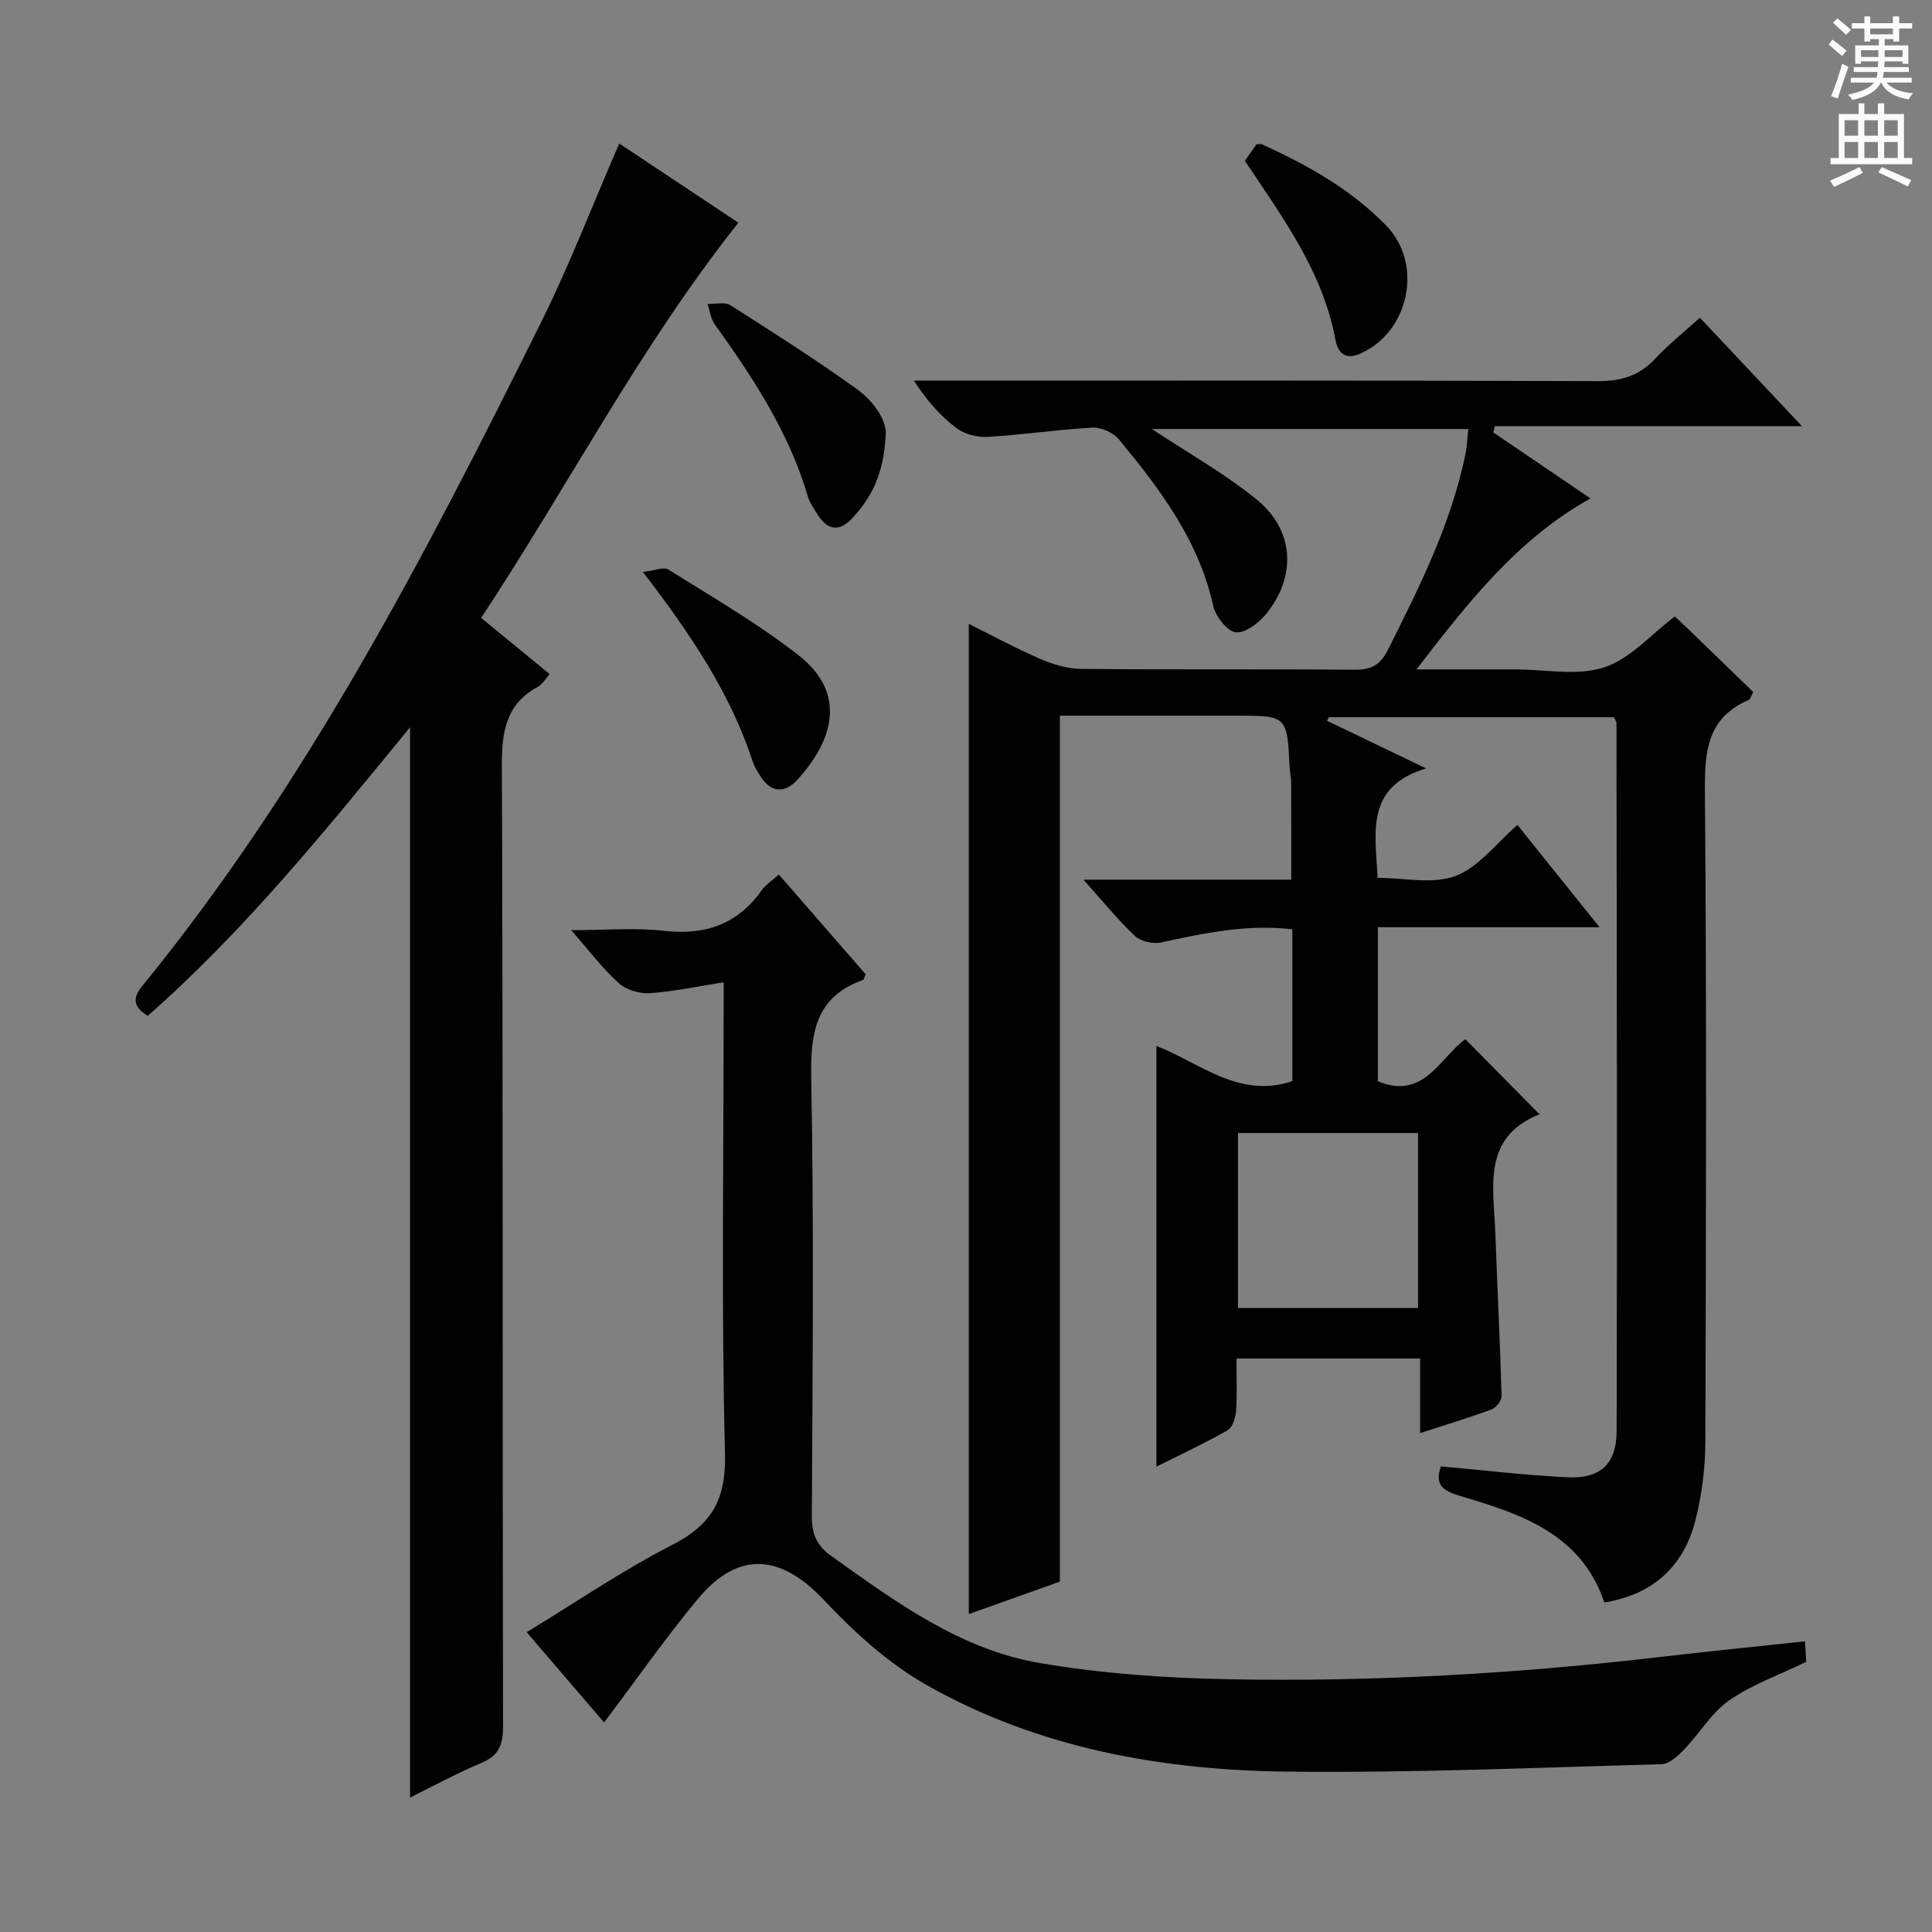
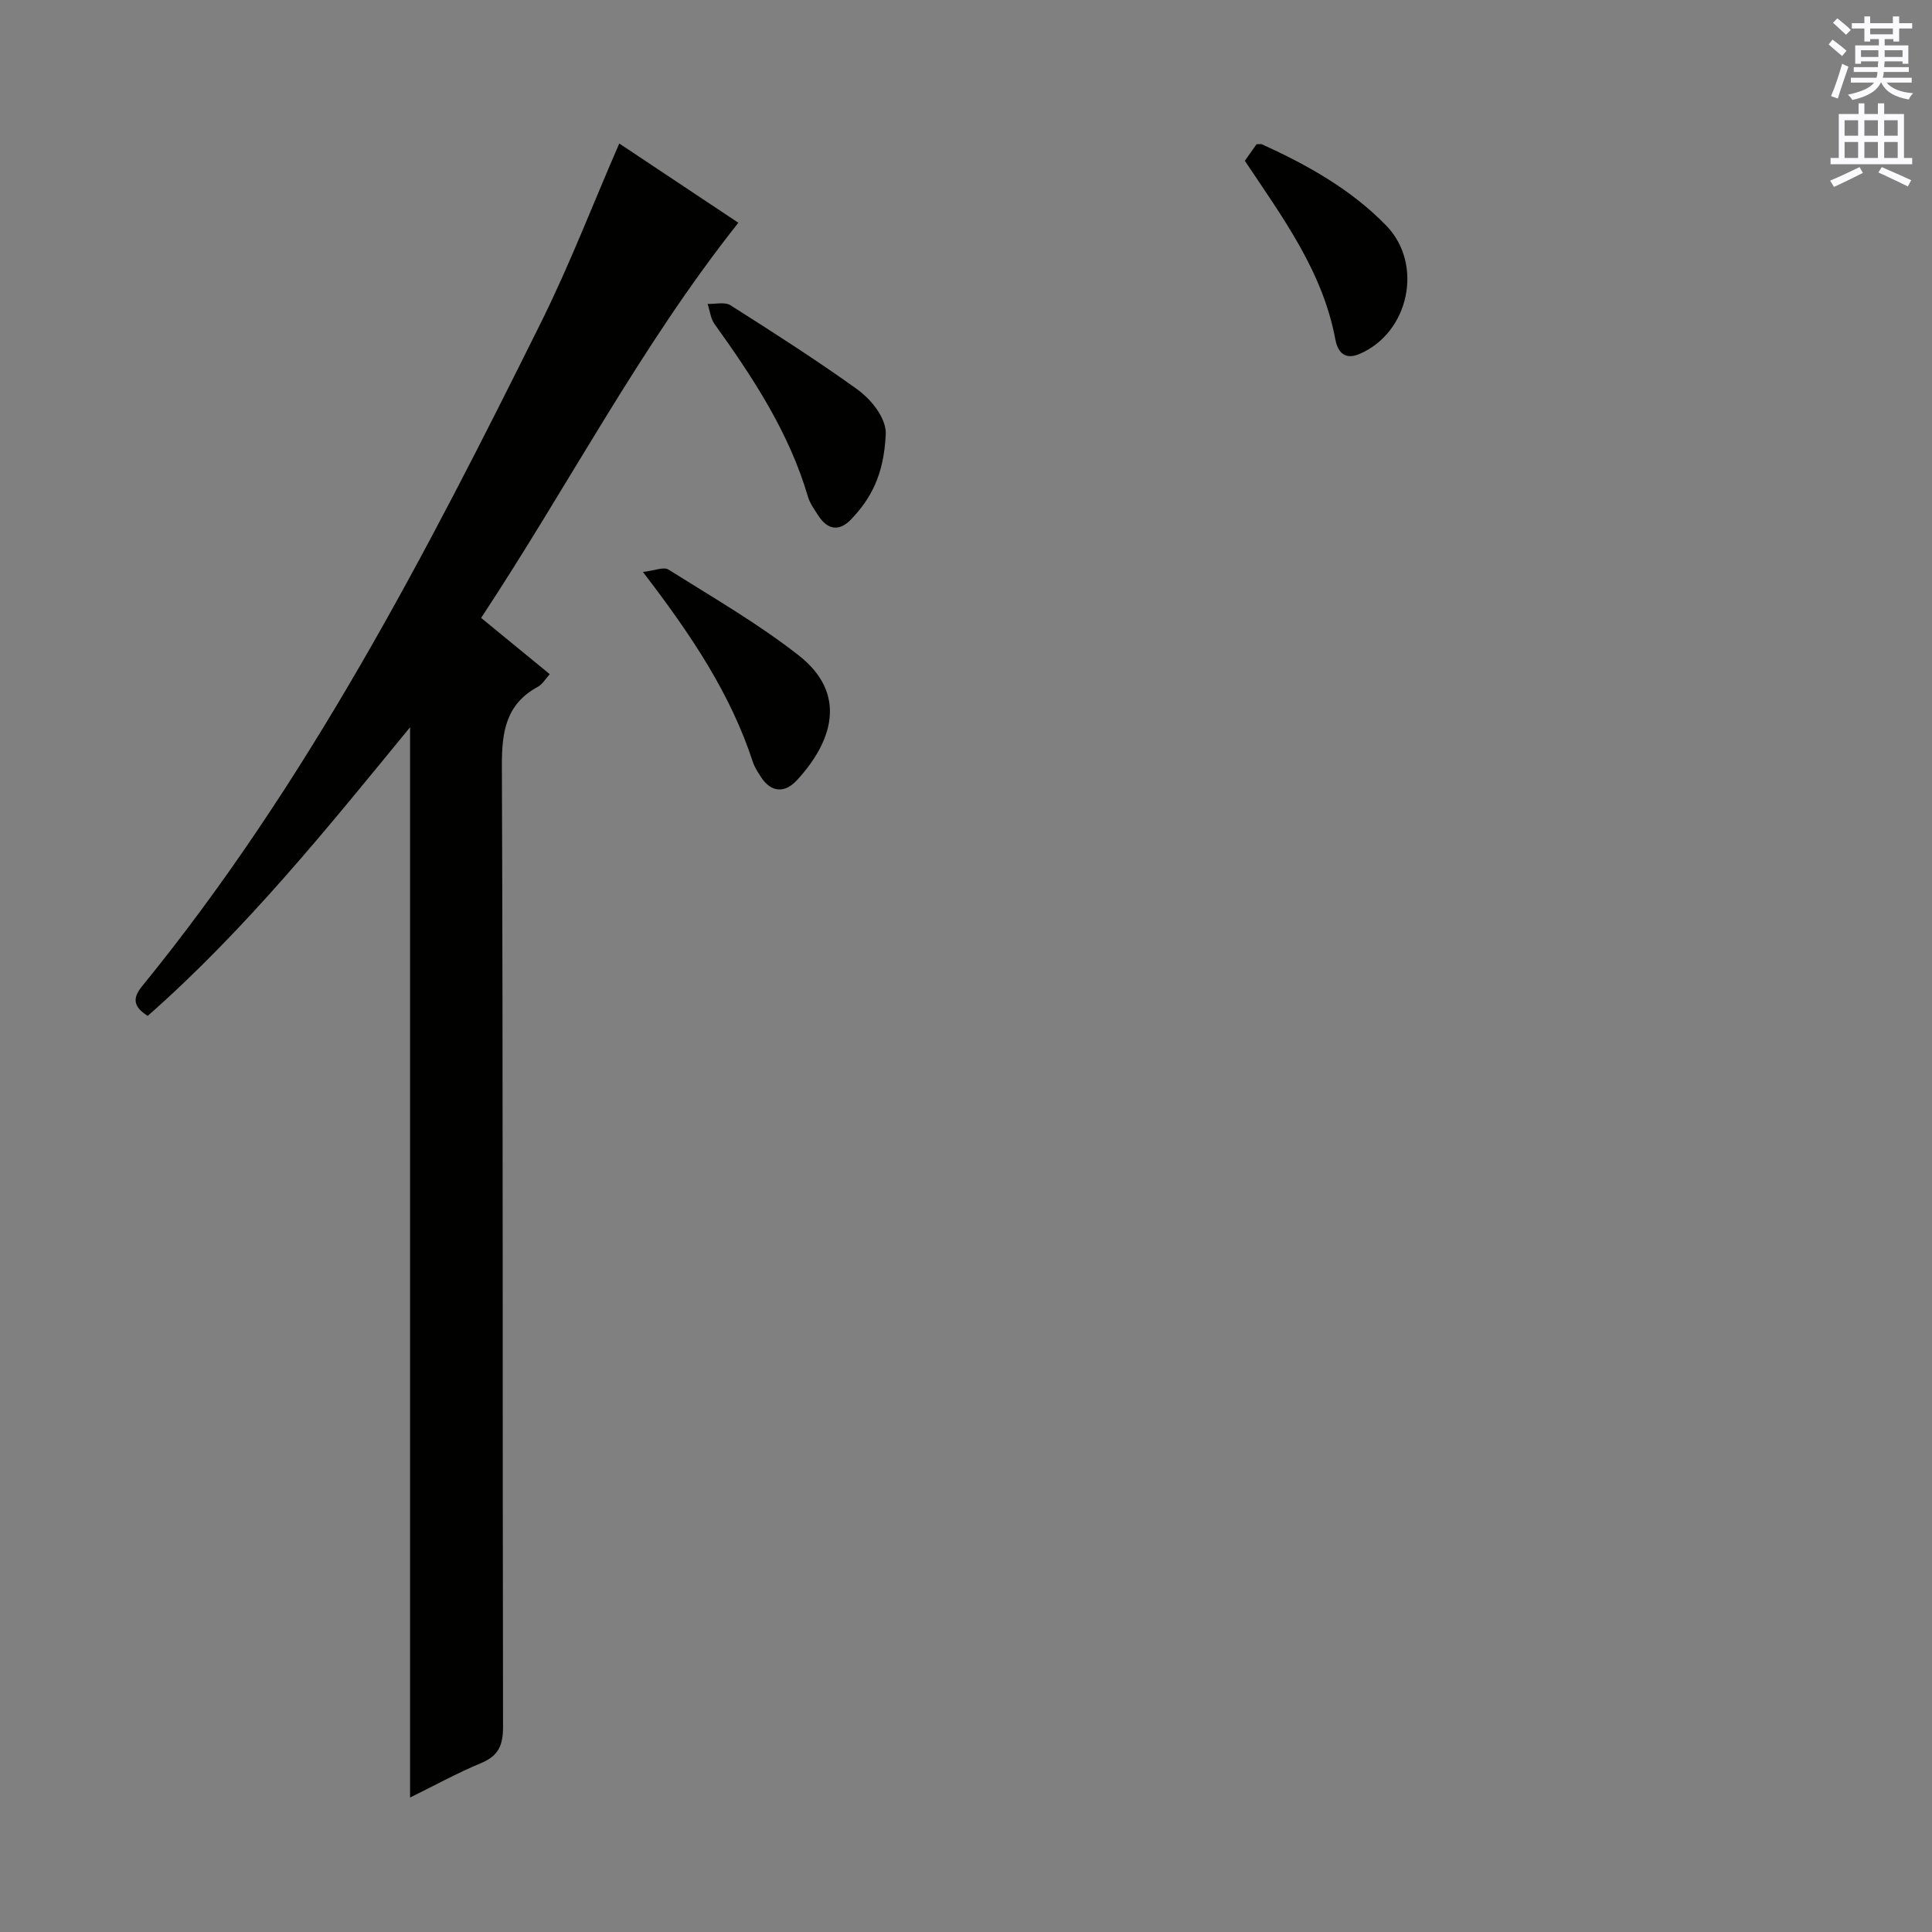
<svg xmlns="http://www.w3.org/2000/svg" enable-background="new 0 0 400 400" viewBox="0 0 400 400">
  <rect x="0" y="0" width="400" height="400" fill="#808080" stroke="none" />
  <g fill="#010100">
-     <path d="m239.42 303.66c0-29.29 0-57.99 0-87.1 9.01 3.45 17.06 11.01 28.15 7.28 0-10.32 0-20.73 0-31.44-9.44-1.09-18.31.79-27.22 2.73-1.66.36-4.19-.23-5.39-1.36-3.56-3.36-6.67-7.21-10.65-11.65h43.03c0-7.01.01-13.6-.02-20.18 0-.99-.27-1.98-.31-2.97-.53-10.8-.52-10.8-11.11-10.8-11.98 0-23.95 0-36.46 0v179.29c-6.57 2.34-12.75 4.54-18.86 6.72 0-68.5 0-136.62 0-205.01 4.59 2.28 9.63 5.01 14.86 7.28 2.65 1.15 5.66 2.02 8.52 2.04 18.83.18 37.66.01 56.49.17 3.45.03 5.34-.98 6.93-4.16 6.49-12.95 12.97-25.88 15.97-40.2.37-1.75.43-3.55.65-5.48-22.13 0-43.82 0-65.52 0 7.38 4.89 14.95 9.14 21.61 14.52 7.86 6.34 8.43 15.88 2.08 23.74-1.52 1.88-4.38 4.08-6.33 3.83-1.82-.24-4.18-3.33-4.67-5.52-2.99-13.51-10.98-24.09-19.48-34.38-1.16-1.41-3.64-2.56-5.44-2.47-7.28.38-14.52 1.49-21.79 1.91-2.14.13-4.78-.56-6.47-1.84-3.29-2.49-6.08-5.65-8.77-9.8h5.57c45.33 0 90.65-.07 135.98.1 4.84.02 8.6-1.08 11.91-4.64 2.71-2.91 5.86-5.41 9.27-8.49 6.78 7.2 13.43 14.28 21.12 22.45-22.05 0-42.81 0-63.58 0-.11.43-.21.87-.32 1.3 6.64 4.51 13.29 9.02 20.12 13.66-15.17 8.48-25.2 21.39-36.03 35.4h17.98 2.5c6.17 0 12.79 1.4 18.37-.41 5.4-1.76 9.71-6.83 14.65-10.56.69.65 1.66 1.55 2.61 2.47 4.55 4.4 9.1 8.8 13.62 13.18-.47.86-.59 1.49-.93 1.64-8.45 3.63-9.15 10.41-9.08 18.67.37 44.99.24 89.98.09 134.98-.02 5.41-.71 10.96-2.05 16.2-2.43 9.52-8.72 15.37-18.86 17.01-4.8-14.23-17.26-18.32-29.81-22.04-3.5-1.04-5.4-2.2-4.03-6.13 8.61.77 17.27 1.8 25.97 2.25 7 .37 10.4-2.61 10.42-9.67.12-48.82.02-97.65-.03-146.47 0-.29-.24-.59-.51-1.21-19.59 0-39.31 0-59.03 0-.12.25-.25.49-.37.74 6.39 3.07 12.78 6.14 20.5 9.85-12.76 3.83-10.46 13.36-10.06 22.66 5.45 0 11.39 1.39 16.14-.39 4.79-1.8 8.4-6.74 12.82-10.56 5.6 6.97 10.95 13.64 17 21.17-15.9 0-30.76 0-45.89 0v31.89c9.49 3.99 12.84-4.89 18.1-8.71 5.11 5.17 10.08 10.2 15.34 15.53.18-.53.16-.04-.03.03-11.94 4.84-9.43 15.08-9.1 24.44.4 11.29.98 22.58 1.3 33.87.03.93-1.14 2.43-2.07 2.78-4.65 1.73-9.41 3.16-14.8 4.91 0-5.42 0-10.3 0-15.44-12.81 0-25.07 0-38.02 0 0 3.58.16 7.19-.08 10.77-.1 1.43-.71 3.47-1.75 4.07-4.72 2.71-9.68 5-14.75 7.55zm54.17-32.86c0-12.44 0-24.31 0-36.22-12.68 0-25.02 0-37.28 0v36.22z" />
    <path d="m128.21 29.71c8.37 5.57 16.52 11 24.66 16.41-20.31 25.58-35.19 54.45-53.26 81.81 4.86 3.99 9.45 7.75 14.21 11.65-.89.97-1.51 2.1-2.46 2.61-6.61 3.6-7.47 9.27-7.45 16.3.25 66.32.11 132.64.24 198.96.01 3.82-.88 6.05-4.53 7.57-5.02 2.09-9.81 4.73-14.72 7.14 0-73.86 0-147.47 0-221.59-17.05 20.8-33.95 41.83-54.32 59.76-2.8-1.79-3.32-3.5-1.19-6.11 34.12-41.84 58.76-89.41 82.6-137.42 5.9-11.87 10.66-24.29 16.22-37.09z" />
-     <path d="m149.83 203.37c-5.6.88-10.45 1.94-15.36 2.26-2.11.14-4.83-.7-6.38-2.1-3.29-2.96-5.99-6.57-9.84-10.95 7.12 0 13.21-.55 19.16.13 8.54.98 15.26-1.3 20.29-8.38.83-1.17 2.13-1.99 3.54-3.28 6.16 7.07 12.12 13.92 17.99 20.67-.29.63-.35 1.1-.56 1.17-9.92 3.54-10.89 11.05-10.71 20.47.56 30.15.28 60.31.12 90.47-.02 3.72.98 6.15 4.03 8.32 13.31 9.49 26.65 19.33 43.09 22.15 12.88 2.21 26.09 3.12 39.17 3.37 29.95.57 59.83-1.16 89.6-4.64 9.73-1.14 19.47-2.11 29.73-3.21.1 1.69.2 3.24.26 4.24-5.67 2.76-11.27 4.72-15.95 7.99-3.67 2.56-6.11 6.82-9.3 10.13-1.28 1.33-3.08 3.03-4.68 3.07-25.77.72-51.56 1.83-77.33 1.55-26.15-.28-51.74-4.84-74.82-17.91-7.92-4.48-15.03-10.95-21.31-17.63-8.91-9.49-17.73-10.29-26.1-.2-6.75 8.13-12.81 16.82-19.4 25.56-4.9-5.71-10.24-11.94-16.03-18.69 10.25-6.23 19.85-12.81 30.12-18.07 8.21-4.2 11.18-9.37 10.94-18.89-.76-30.31-.28-60.64-.28-90.97.01-1.8.01-3.61.01-6.63z" />
    <path d="m183.37 90.15c-.41 8.26-3.11 13.11-7.09 17.31-2.54 2.68-4.96 2.26-6.91-.79-.8-1.25-1.72-2.52-2.12-3.91-3.9-13.28-11.37-24.59-19.31-35.67-.82-1.15-.97-2.77-1.44-4.17 1.6.06 3.56-.46 4.73.28 8.8 5.58 17.59 11.2 26.05 17.26 3.83 2.74 6.39 6.79 6.09 9.69z" />
    <path d="m133.11 118.42c2.39-.27 4.3-1.12 5.28-.5 9.12 5.73 18.51 11.15 26.96 17.76 10.24 8.02 6.98 17.91-.37 25.87-2.44 2.64-5.3 2.64-7.46-.72-.62-.97-1.28-1.97-1.64-3.04-4.61-14.12-12.7-26.25-22.77-39.37z" />
    <path d="m257.73 33.29c.97-1.37 1.72-2.43 2.42-3.42.53 0 .89-.1 1.16.02 9.42 4.3 18.39 9.3 25.7 16.82 7.78 8 4.72 22.26-5.61 26.6-3.4 1.43-4.56-1.01-4.94-3.08-2.62-14.05-10.88-25.17-18.73-36.94z" />
  </g>
  <path d="m378.6 9.2.8-1c.9.7 1.9 1.4 2.9 2.3l-.9 1.1c-1.1-.9-2-1.7-2.8-2.4zm.5 10.7c.9-2.1 1.6-4.3 2.3-6.7.4.2.8.4 1.3.6-.7 2.1-1.5 4.3-2.2 6.6zm.4-15.2.9-.9c1 .8 2 1.6 2.8 2.4l-1 1c-1-.9-1.9-1.8-2.7-2.5zm12.5-1.3h1.2v1.4h2.7v1.1h-2.7v2.7h-1.2v-.5h-1.8v1.3h4.9v3.8h-1.2v-.5h-3.7c0 .4-.1.9-.1 1.2h5.1v1h-5.2c0 .5-.1.9-.2 1.2h6v1h-5.2c1.1 1.3 2.9 2 5.5 2.2-.4.4-.7.8-.9 1.3-2.9-.5-4.8-1.6-5.7-3.5h-.1c-.8 1.7-2.7 2.9-5.9 3.6-.2-.4-.6-.8-.9-1.1 2.8-.6 4.6-1.4 5.4-2.5h-4.8v-1h5.3c.1-.3.2-.7.2-1.2h-4.9v-1h5c0-.4 0-.8.1-1.2h-3.6v.5h-1.2v-3.8h4.9v-1.3h-1.8v.5h-1.2v-2.7h-2.6v-1.1h2.6v-1.4h1.2v1.4h4.7v-1.4zm-6.7 8.4h3.6c0-.4 0-.9 0-1.4h-3.6zm1.9-4.7h4.7v-1.2h-4.7zm6.7 3.3h-3.7v1.4h3.7z" fill="#fbfafc" />
  <path d="m384.7 21.4h1.3v2.2h2.8v-2.2h1.3v2.2h4.1v9.1h1.7v1.3h-16.9v-1.3h1.7v-9.1h4.1v-2.2zm.3 13.2.7 1.2c-1.8.9-3.8 1.9-6 2.9-.2-.4-.5-.8-.8-1.3 2.4-1 4.4-2 6.1-2.8zm-3.1-6.5h2.8v-3.2h-2.8zm0 4.6h2.8v-3.3h-2.8zm4.1-4.6h2.8v-3.2h-2.8zm0 4.6h2.8v-3.3h-2.8zm3.6 1.9c2.1.9 4.1 1.8 6.1 2.7l-.7 1.3c-2.2-1.1-4.2-2-6.1-2.9zm3.3-9.7h-2.8v3.2h2.8zm-2.8 7.8h2.8v-3.3h-2.8z" fill="#fbfafc" />
</svg>